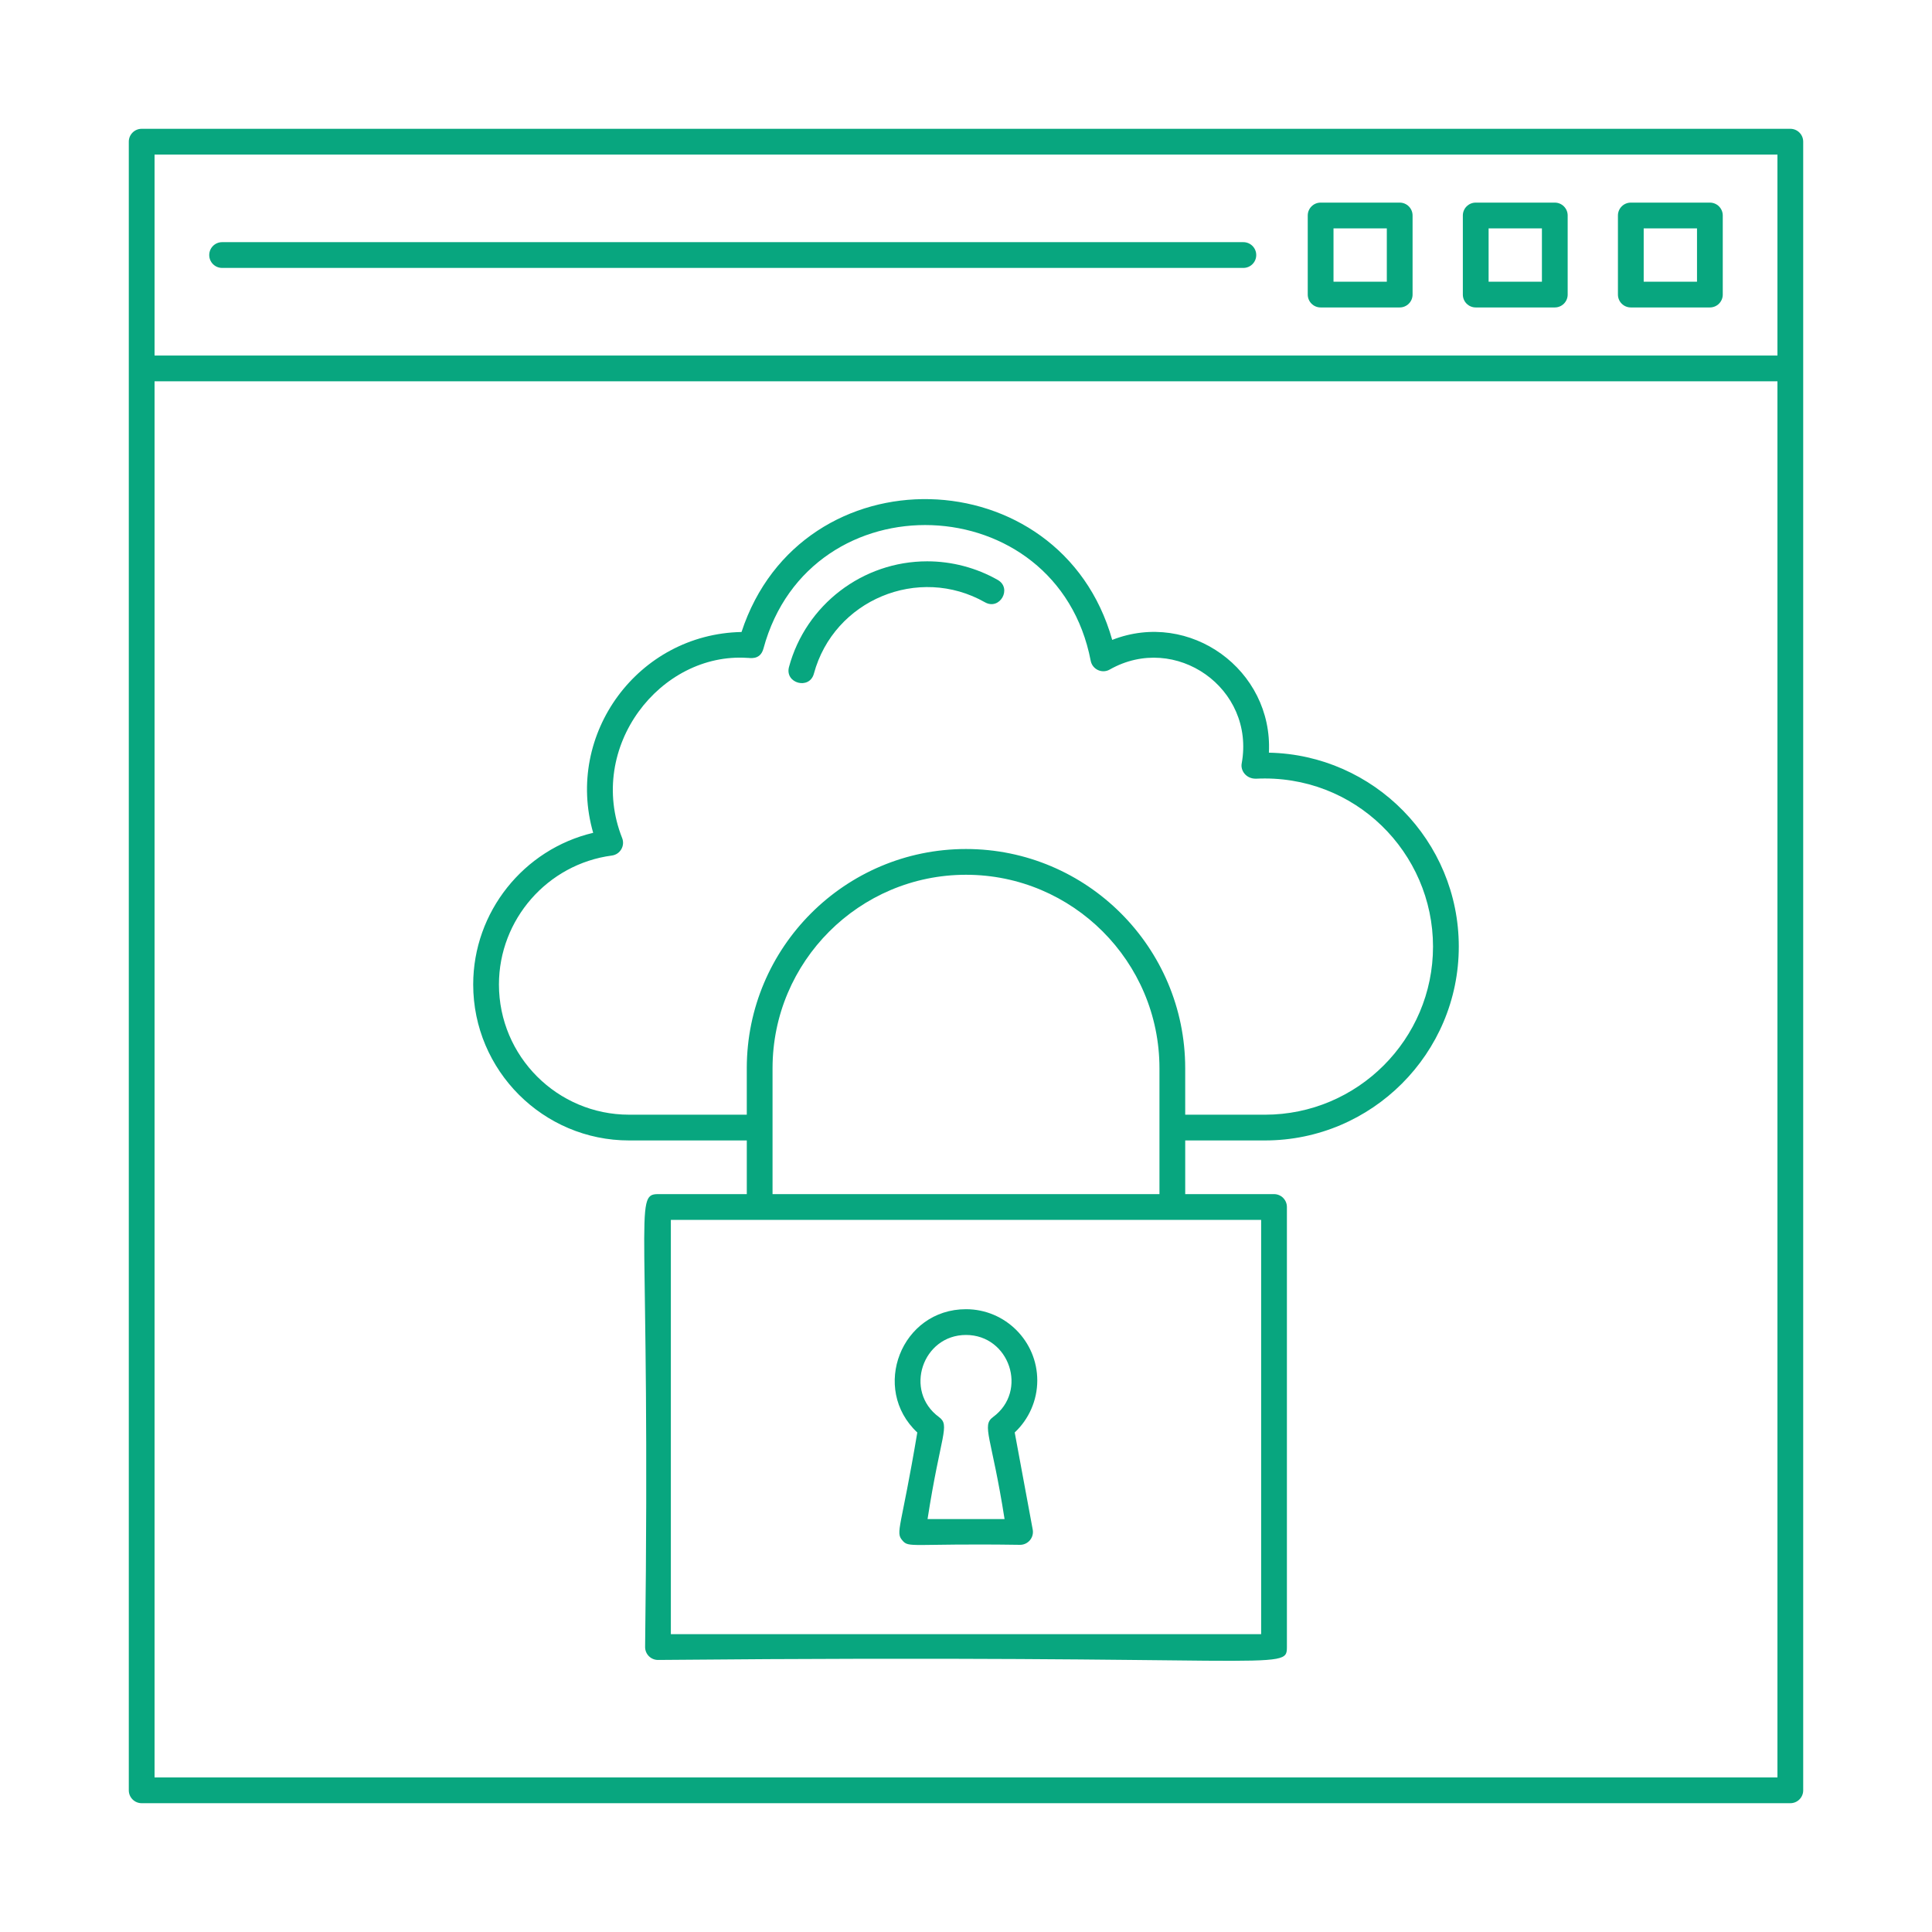
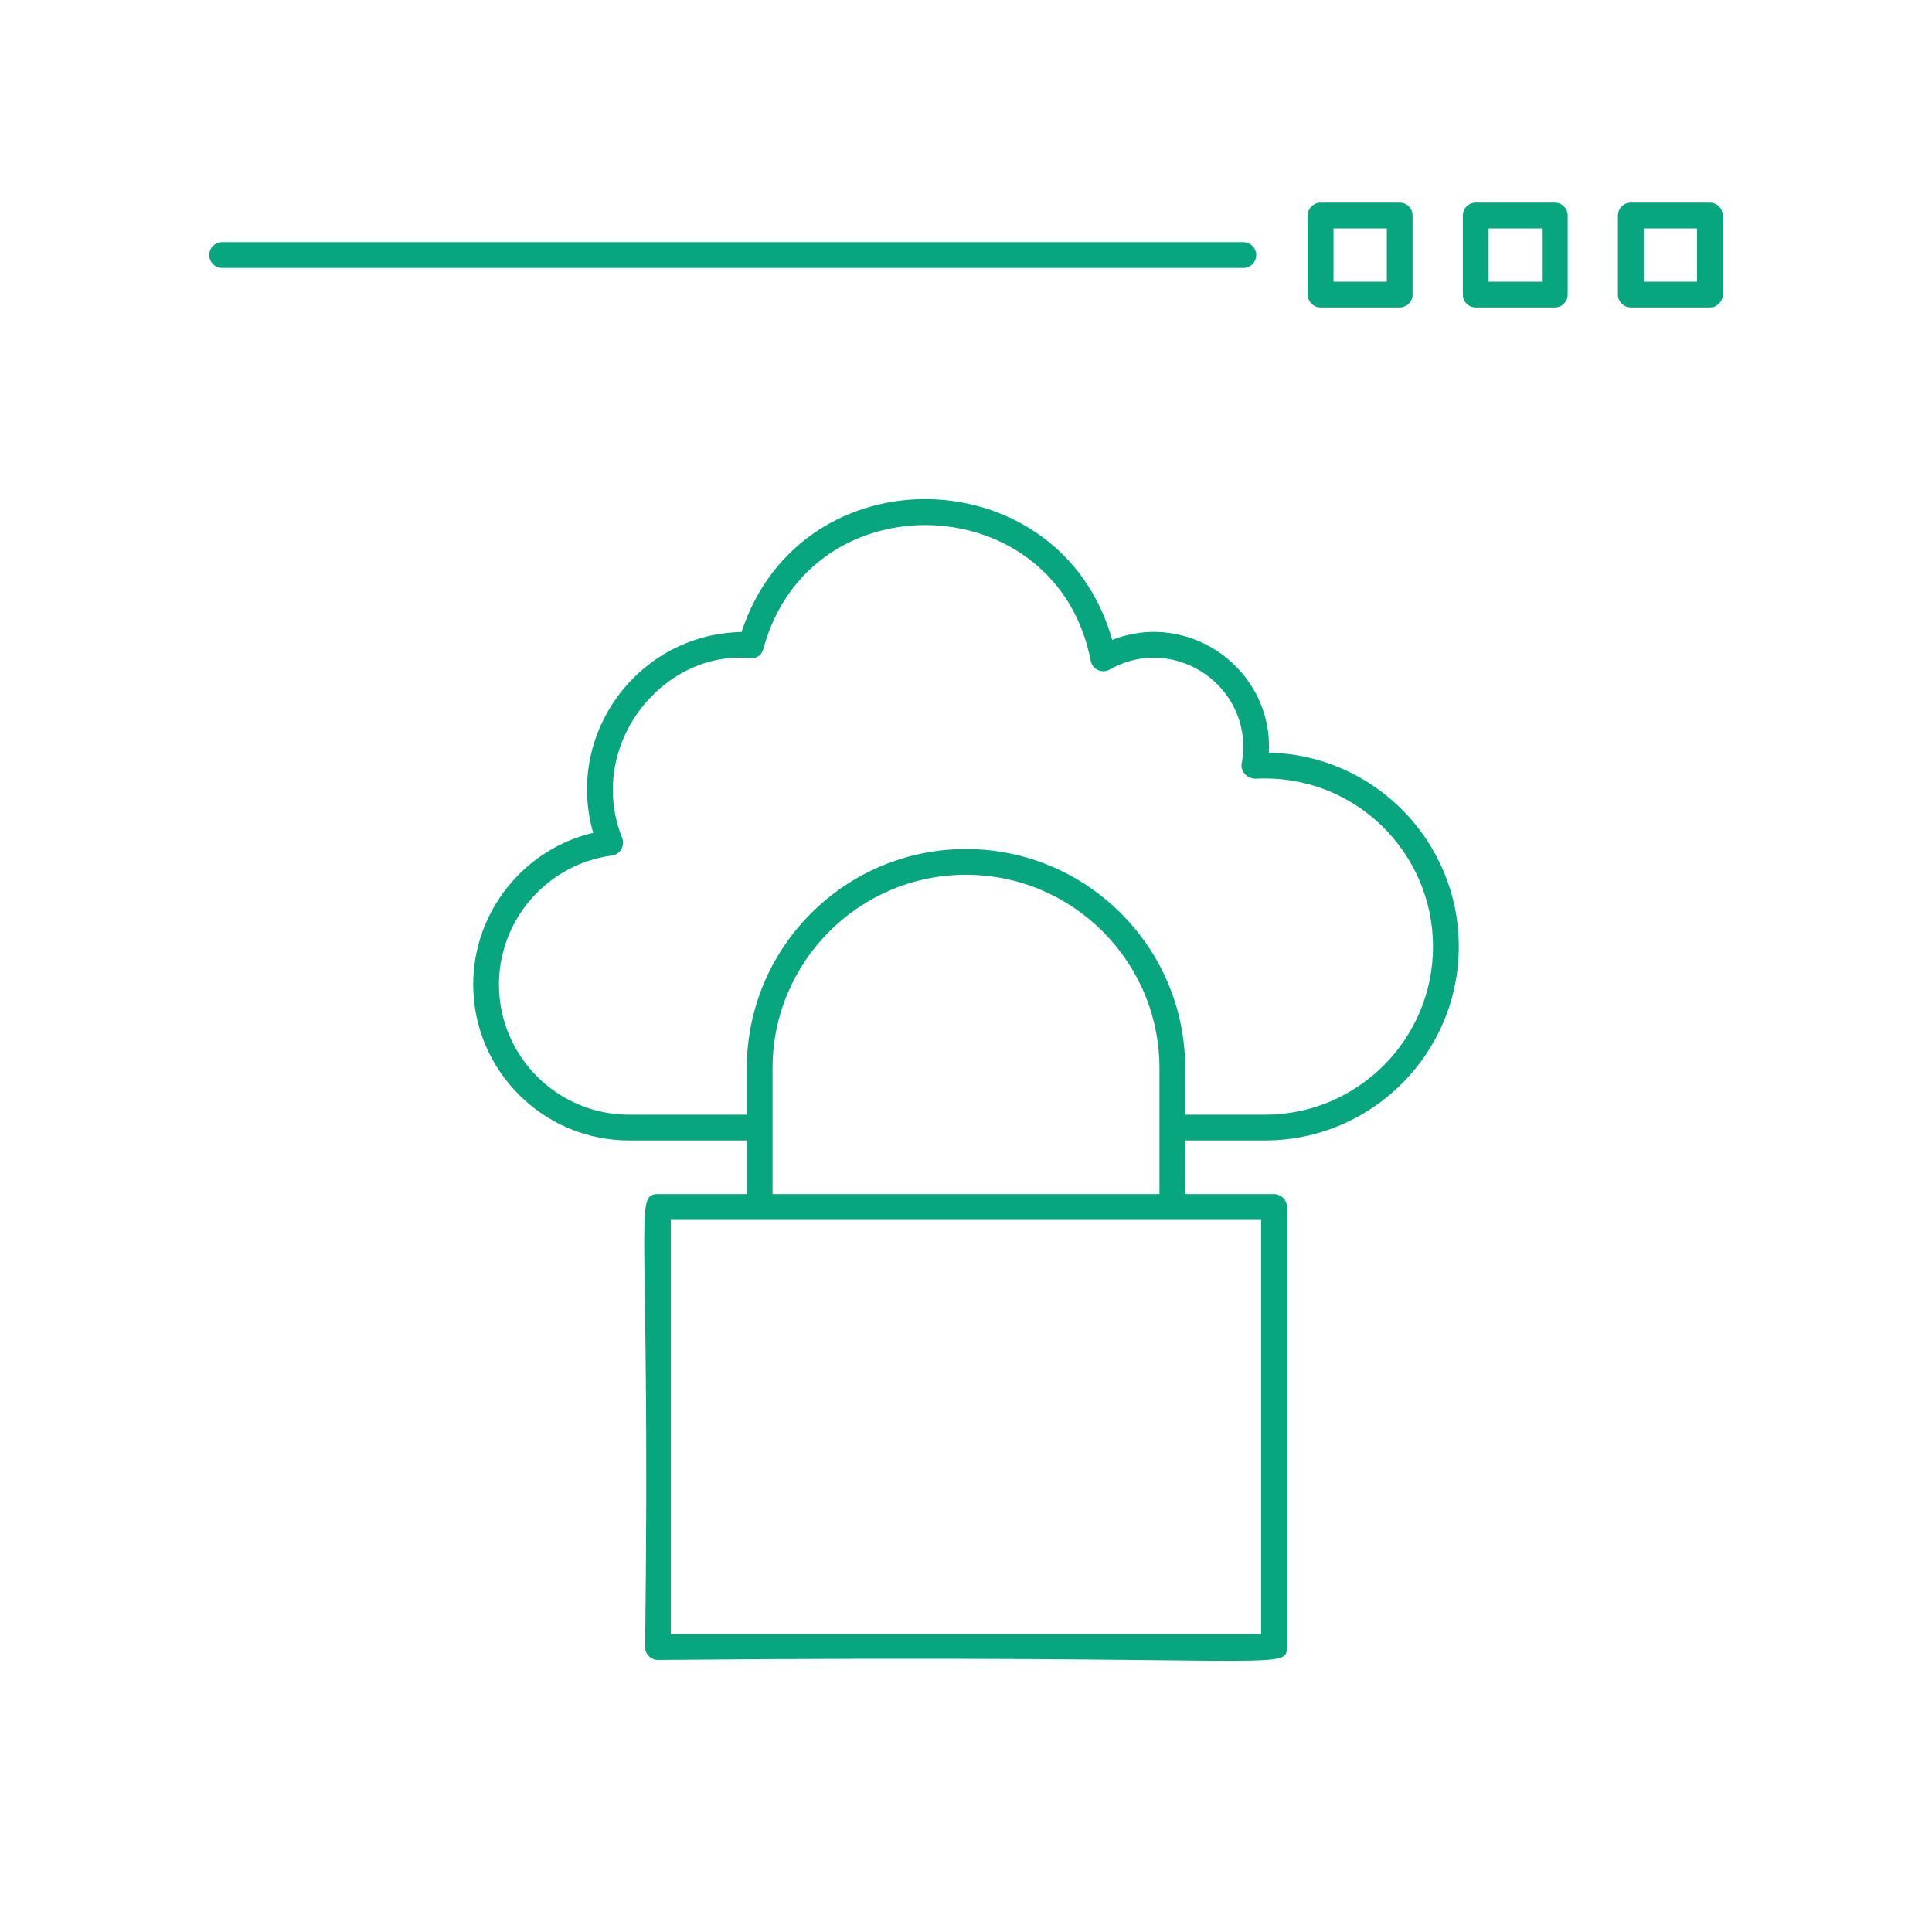
<svg xmlns="http://www.w3.org/2000/svg" height="100px" width="100px" fill="#08a67f" version="1.1" x="0px" y="0px" viewBox="0 0 150 150" style="enable-background:new 0 0 150 150;" xml:space="preserve">
  <style type="text/css">
	.st0{fill:none;}
	.st1{fill:none;stroke:#08a67f;stroke-width:2;stroke-linecap:round;stroke-linejoin:round;stroke-miterlimit:10;}
</style>
  <g>
    <g>
-       <path d="M139,10H11c-0.552,0-1,0.447-1,1v17.603V139c0,0.553,0.448,1,1,1h128c0.552,0,1-0.447,1-1    V28.603V11C140,10.447,139.552,10,139,10z M12,12h126v15.603H12V12z M138,138H12V29.603h126V138z" />
-     </g>
+       </g>
    <g>
      <path d="M132.755,15.731h-6.139c-0.552,0-1,0.447-1,1v6.139c0,0.553,0.448,1,1,1h6.139    c0.552,0,1-0.447,1-1v-6.139C133.755,16.179,133.308,15.731,132.755,15.731z     M131.755,21.87h-4.139v-4.139h4.139V21.87z" />
    </g>
    <g>
      <path d="M120.714,15.731h-6.139c-0.552,0-1,0.447-1,1v6.139c0,0.553,0.448,1,1,1h6.139    c0.552,0,1-0.447,1-1v-6.139C121.714,16.179,121.266,15.731,120.714,15.731z     M119.714,21.87h-4.139v-4.139h4.139V21.87z" />
    </g>
    <g>
      <path d="M108.672,15.731h-6.139c-0.552,0-1,0.447-1,1v6.139c0,0.553,0.448,1,1,1h6.139    c0.552,0,1-0.447,1-1v-6.139C109.672,16.179,109.225,15.731,108.672,15.731z     M107.672,21.87h-4.139v-4.139h4.139V21.87z" />
    </g>
    <g>
      <path d="M96.534,18.801H17.245c-0.552,0-1,0.447-1,1s0.448,1,1,1h79.289c0.552,0,1-0.447,1-1    S97.086,18.801,96.534,18.801z" />
    </g>
    <g>
      <path d="M48.842,88.544h9.139v4.167h-6.895c-1.927,0-0.572,1.521-1,35.167    c0,0.553,0.448,1,1,1c48.341-0.443,48.829,0.934,48.829-1V93.711c0-0.553-0.448-1-1-1    h-6.895v-4.167h6.189c8.299,0,15.051-6.752,15.051-15.052    c0-8.2-6.585-14.89-14.743-15.055c0.326-6.424-6.136-11.117-12.165-8.756    c-4.003-14.193-24.142-14.738-28.78-0.613    c-8.033,0.157-13.727,7.92-11.518,15.592    c-5.387,1.272-9.315,6.138-9.315,11.775    C36.739,83.112,42.168,88.544,48.842,88.544z M97.915,126.878H52.085V94.711    c14.094,0,24.309,0,38.935,0h6.895V126.878z M59.98,92.711v-5.165    c0-0.001,0-0.001,0-0.002s-0-0.001-0-0.002V82.938    c0-8.282,6.738-15.021,15.02-15.021c8.282,0,15.02,6.738,15.02,15.021v9.773    H59.98z M47.505,66.424c0.643-0.084,1.038-0.753,0.798-1.359    c-2.798-7.07,2.968-14.44,9.731-13.986c0.1-0.024,0.981,0.237,1.24-0.724    c3.593-13.288,22.806-12.576,25.408,0.948c0.129,0.669,0.88,1.022,1.476,0.681    c5.093-2.895,11.318,1.444,10.246,7.297c-0.099,0.537,0.329,1.179,1.097,1.177    c7.706-0.384,13.758,5.758,13.758,13.035c0,7.196-5.855,13.052-13.051,13.052    h-6.189V82.938c0-9.385-7.635-17.021-17.02-17.021S57.98,73.553,57.98,82.938v3.606    h-9.139c-5.571,0-10.103-4.534-10.103-10.108    C38.739,71.391,42.508,67.086,47.505,66.424z" />
    </g>
    <g>
-       <path d="M63.19,52.303c1.549-5.727,8.125-8.462,13.283-5.541    c1.151,0.651,2.136-1.088,0.985-1.74c-1.666-0.943-3.558-1.441-5.472-1.441    c-5.011,0-9.422,3.372-10.728,8.201C60.914,53.058,62.845,53.58,63.19,52.303z" />
-     </g>
+       </g>
    <g>
-       <path d="M75,101.646c-5.023,0-7.42,6.168-3.781,9.572    c-1.251,7.463-1.707,7.723-1.174,8.362c0.531,0.639,0.6,0.235,9.152,0.36    c0.626,0,1.097-0.569,0.983-1.183l-1.398-7.541    c1.107-1.036,1.752-2.503,1.752-4.037C80.534,104.129,78.052,101.646,75,101.646z     M77.994,117.941h-5.979c1.023-6.593,1.776-7.269,0.885-7.922    c-2.747-2.02-1.274-6.373,2.1-6.373c3.372,0,4.849,4.352,2.1,6.373    C76.19,110.685,76.992,111.535,77.994,117.941z" />
-     </g>
+       </g>
  </g>
</svg>